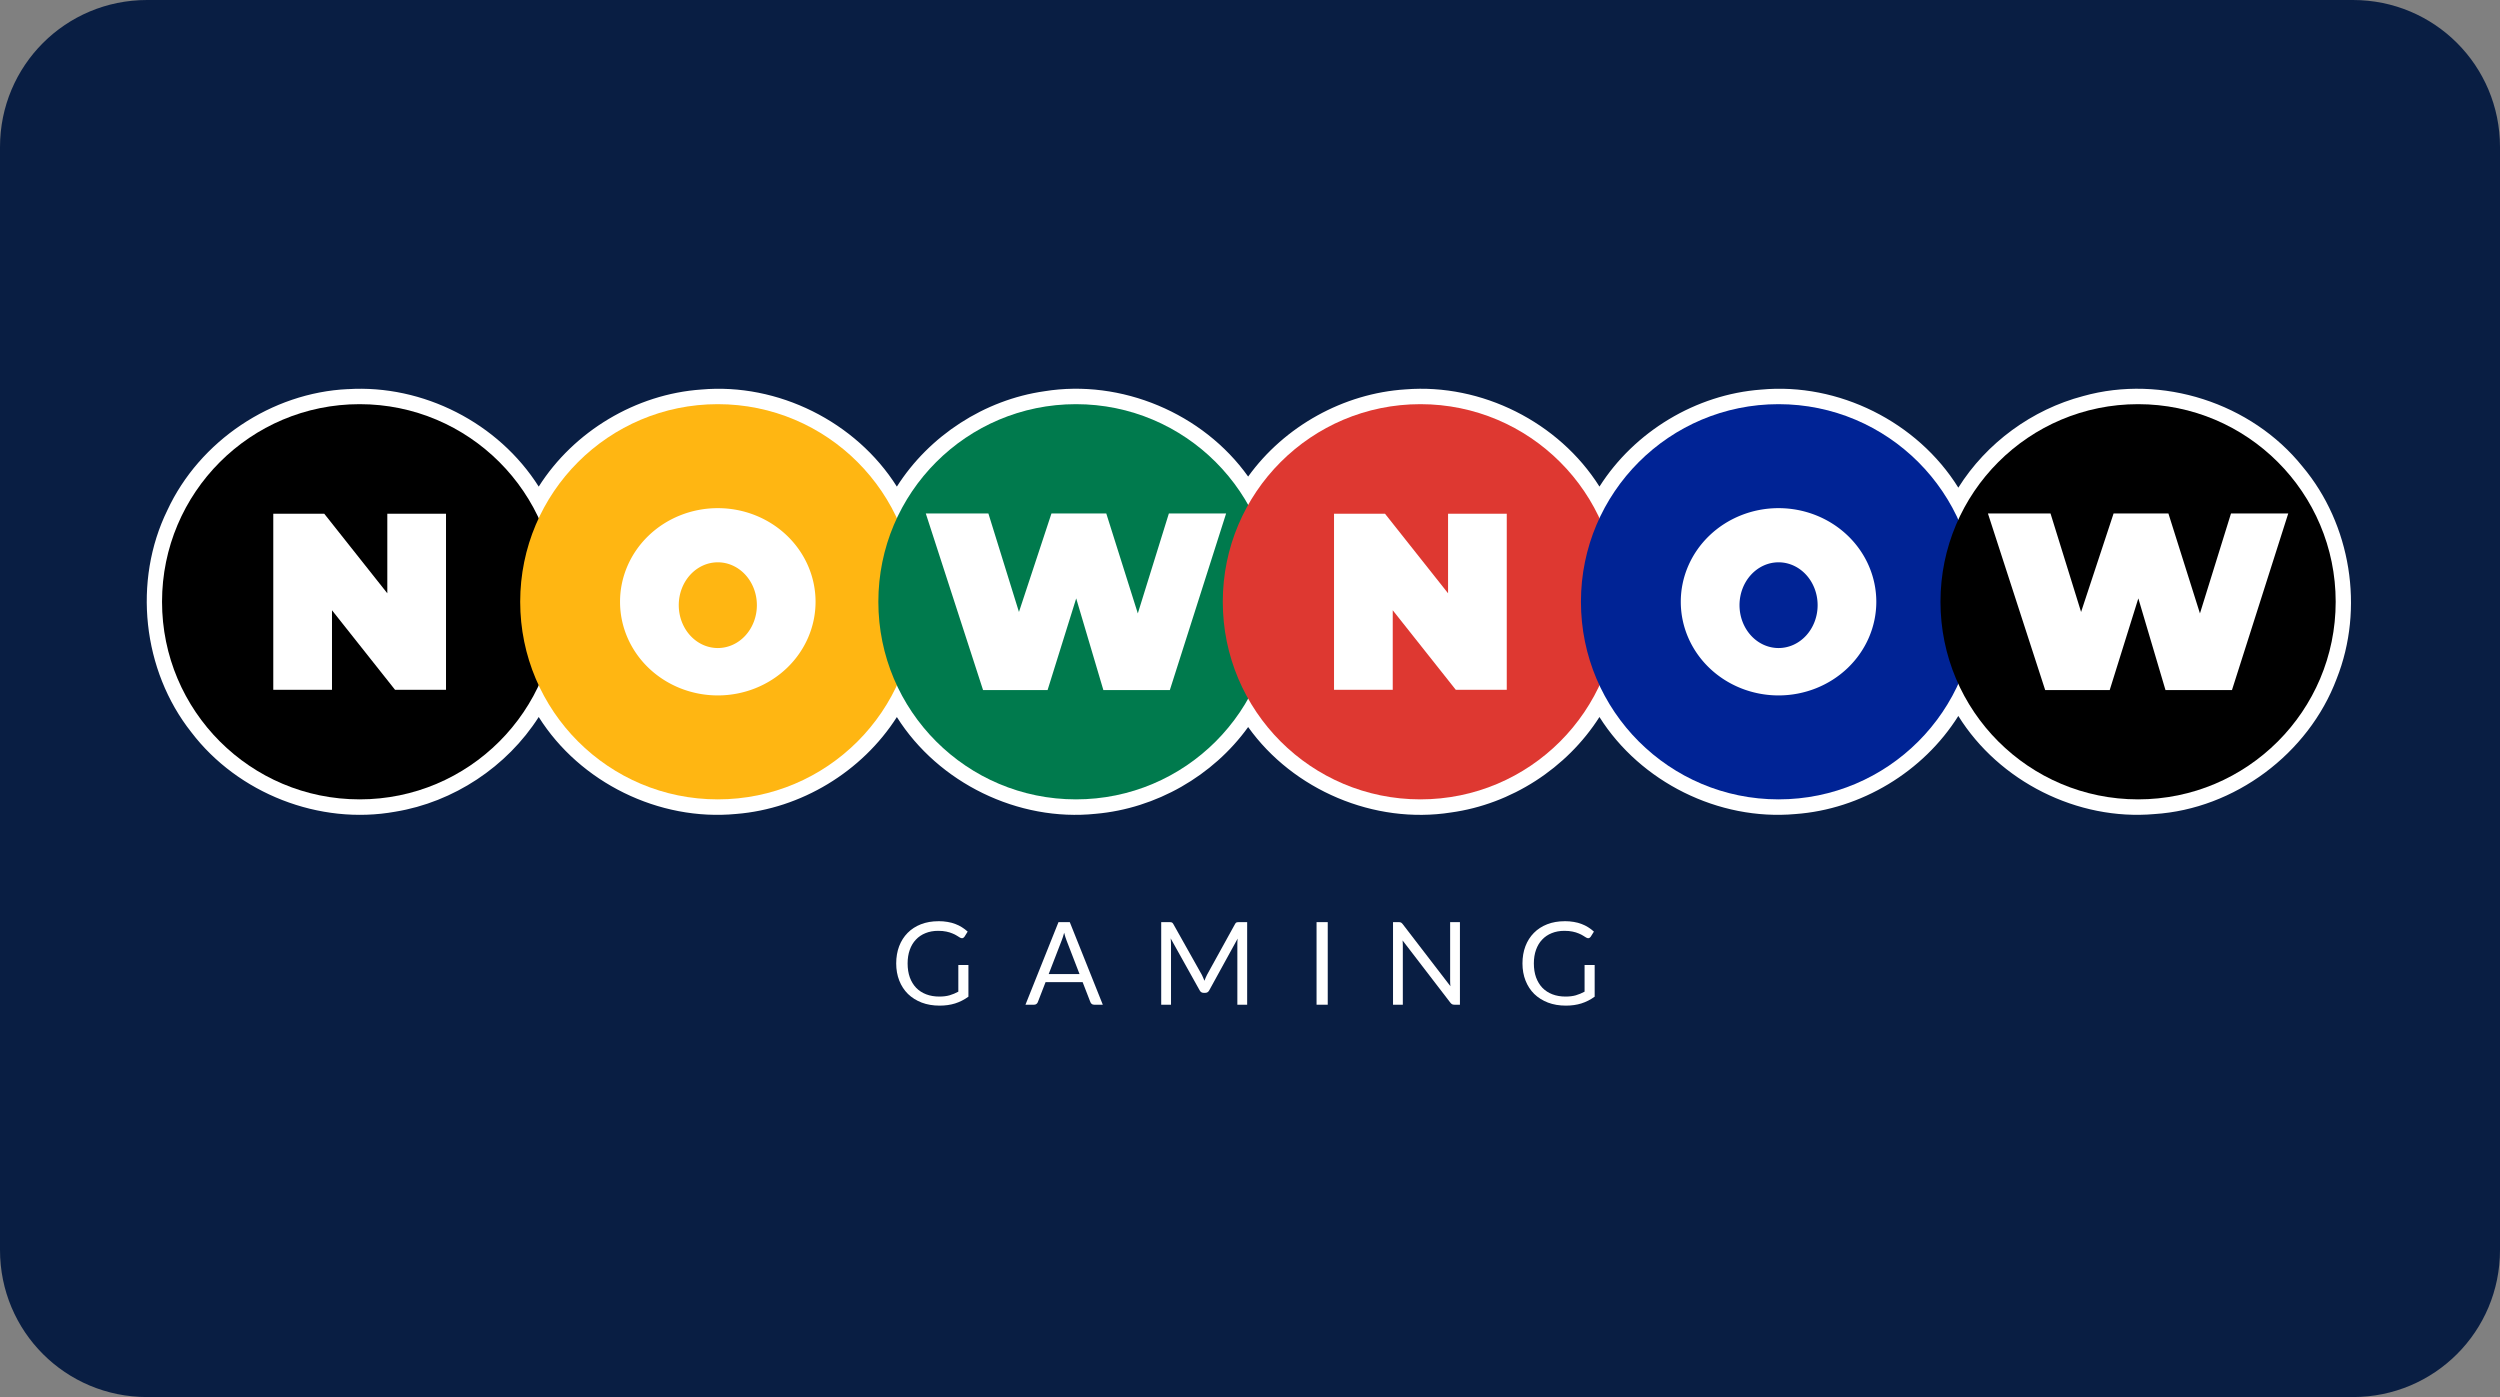
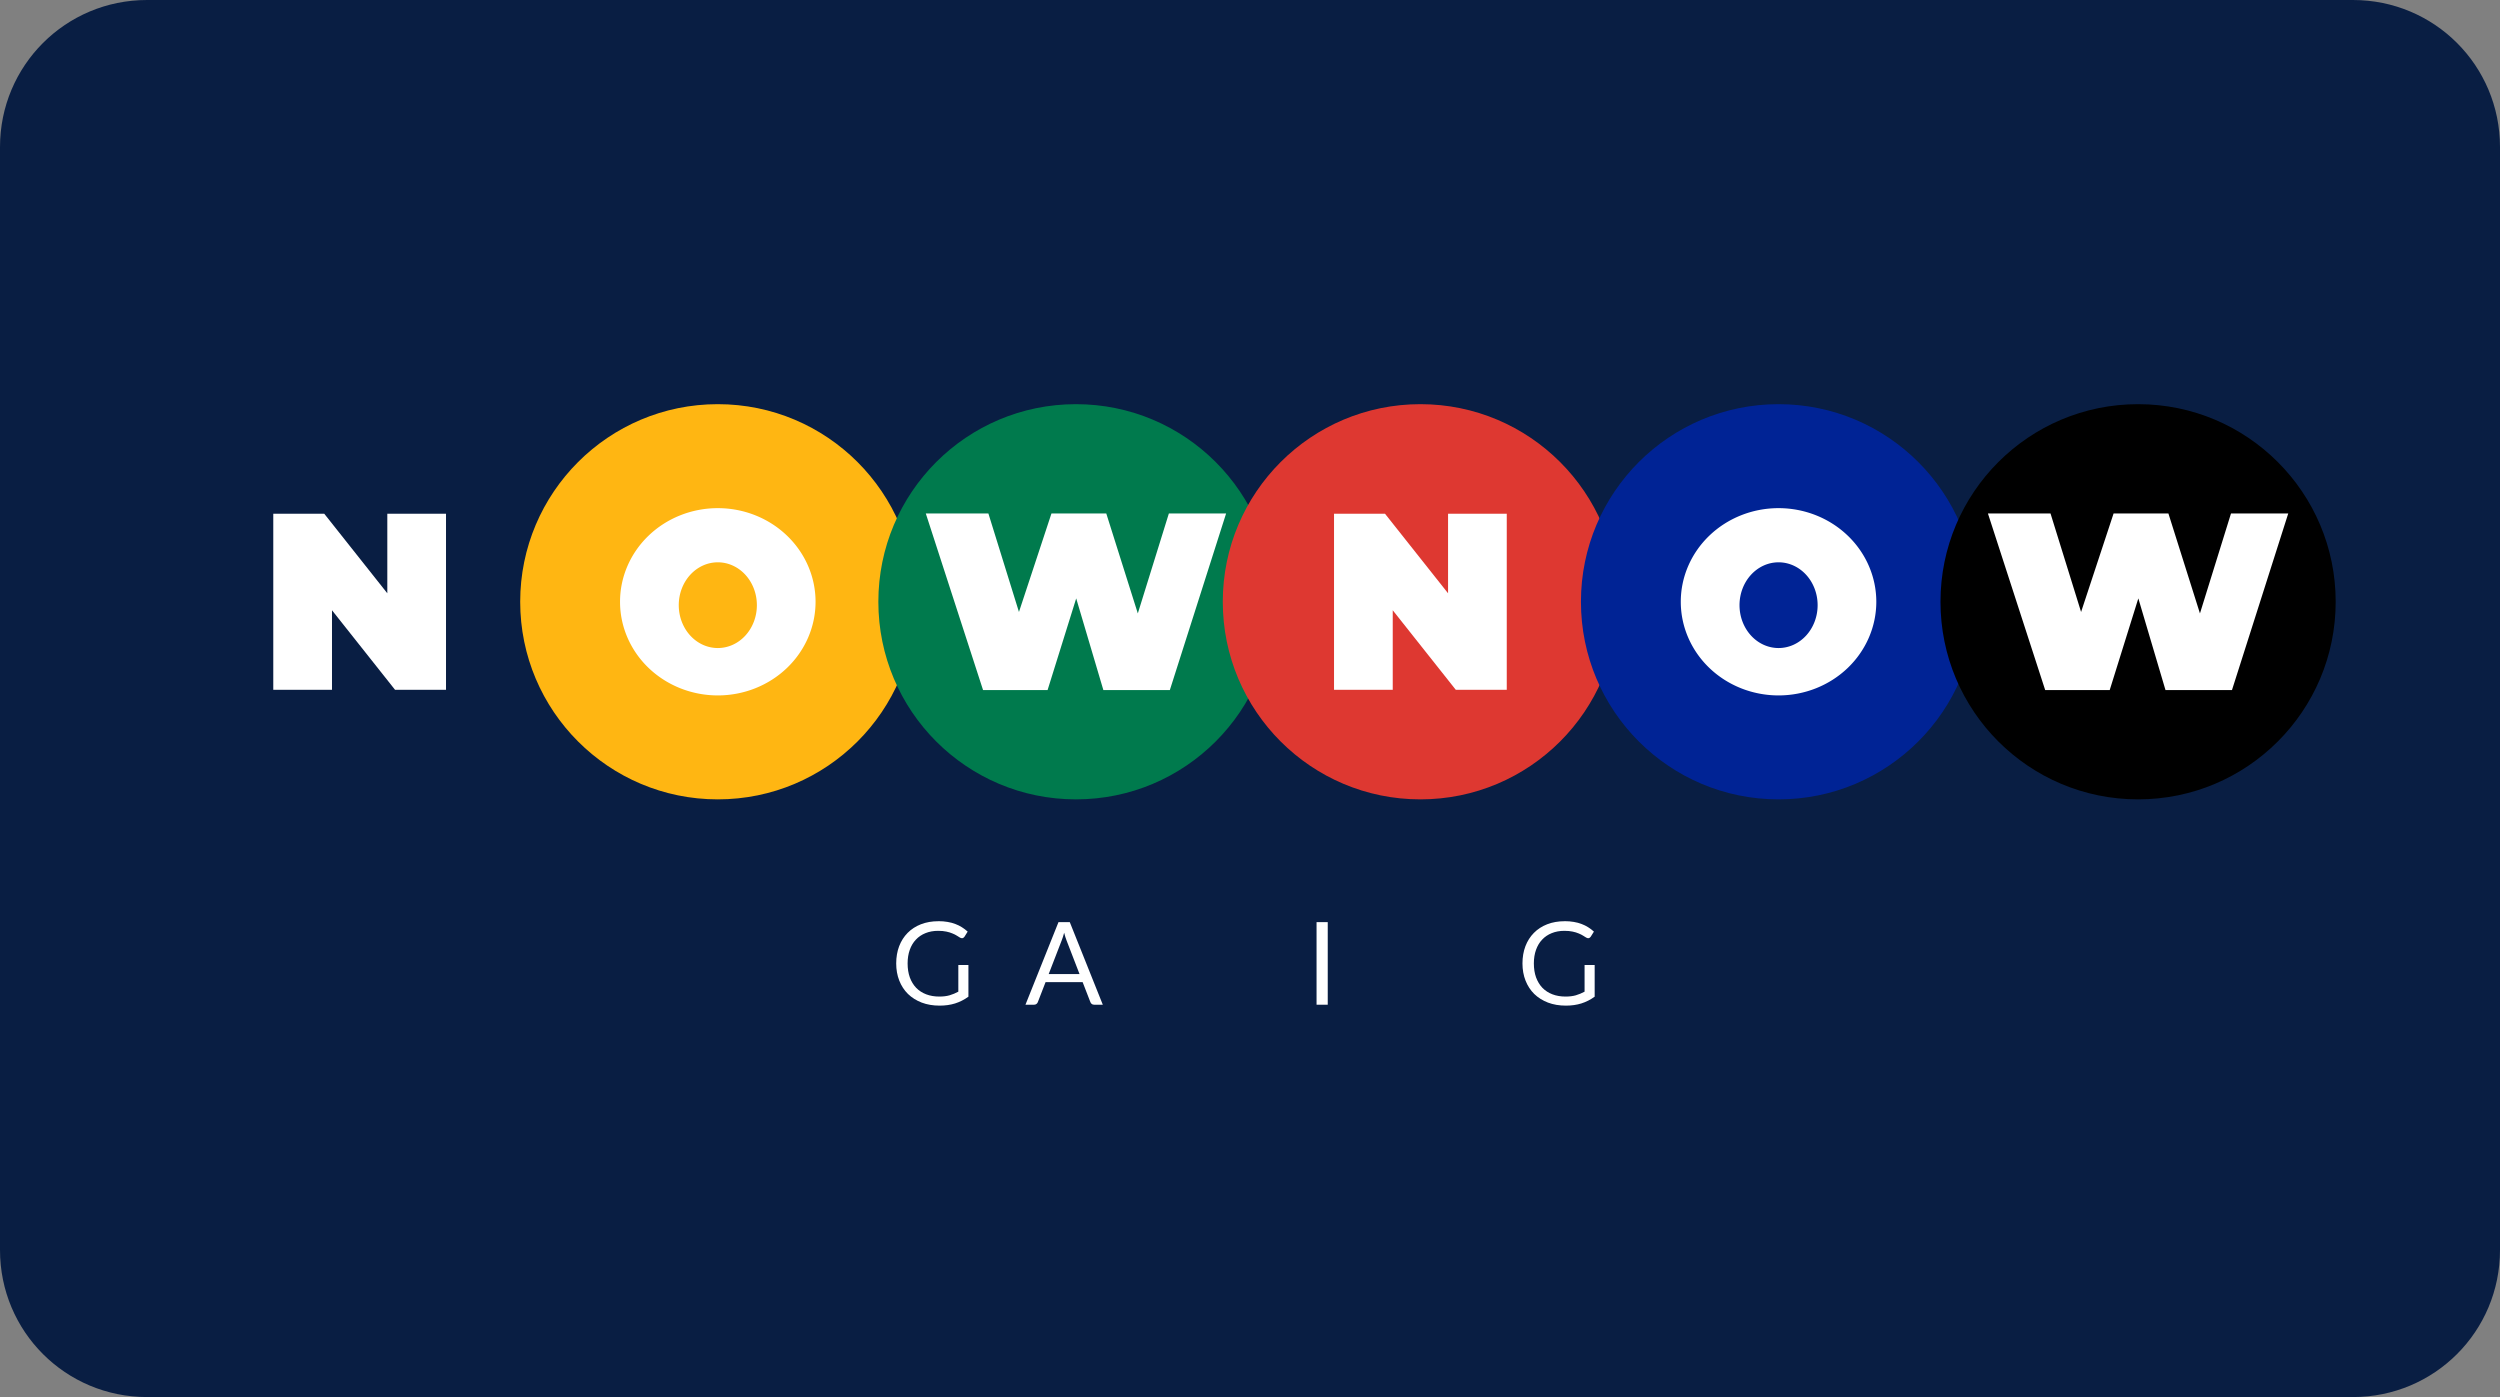
<svg xmlns="http://www.w3.org/2000/svg" xmlns:ns1="http://www.inkscape.org/namespaces/inkscape" xmlns:ns2="http://sodipodi.sourceforge.net/DTD/sodipodi-0.dtd" xmlns:xlink="http://www.w3.org/1999/xlink" ns1:version="1.0 (4035a4fb49, 2020-05-01)" ns2:docname="NowNow Gaming logo.svg" id="svg8" version="1.1" viewBox="0 0 68 38" height="38" width="68">
  <rect x="0" y="0" width="68" height="38" fill="#808080" stroke="none" />
  <defs id="defs2">
    <clipPath id="a" transform="translate(-0)">
      <rect width="174.271" height="174.274" fill="none" id="rect844" />
    </clipPath>
    <style id="style834">.h{fill:#fff;}.i{fill:#ed1b31;}.j{fill:url(#c);}.k{fill:#d61f2b;}.l{fill:url(#f);}.m{fill:#c72031;}.n{fill:url(#g);}.o{fill:url(#b);}.p{fill:url(#d);}.q{fill:url(#e);}.r{fill:#e31d2f;}</style>
    <linearGradient gradientUnits="userSpaceOnUse" gradientTransform="translate(0 22) scale(1 -1)" y2="8.946" x2="-3.247" y1="6.612" x1="3.979" id="b">
      <stop id="stop836" stop-color="#b31f24" offset="0" />
      <stop id="stop838" stop-color="#ce2029" offset="1" />
    </linearGradient>
    <linearGradient gradientUnits="userSpaceOnUse" gradientTransform="matrix(0.838,0,0,-0.838,3.832,29.055)" y2="14.006" x2="-2.665" y1="17.883" x1="3.545" id="c">
      <stop id="stop841" stop-color="#b51f26" offset="0" />
      <stop id="stop843" stop-color="#df1e2d" offset="1" />
    </linearGradient>
    <linearGradient gradientUnits="userSpaceOnUse" gradientTransform="matrix(1,0,0,-1,0,22)" y2="17.77" x2="13.925" y1="11.973" x1="13.925" id="d">
      <stop id="stop846" stop-color="#eb1b33" offset="0" />
      <stop id="stop848" stop-color="#d5202a" offset="1" />
    </linearGradient>
    <linearGradient gradientUnits="userSpaceOnUse" gradientTransform="matrix(1,0,0,-1,0,22)" y2="22.66" x2="4.367" y1="16.525" x1="7.829" id="e">
      <stop id="stop851" stop-color="#9c1c20" offset="0" />
      <stop id="stop853" stop-color="#a21e22" offset="1" />
    </linearGradient>
    <linearGradient gradientUnits="userSpaceOnUse" gradientTransform="matrix(1,0,0,-1,0,22)" y2="12.141" x2="9.786" y1="16.783" x1="8.305" id="f">
      <stop id="stop856" stop-color="#ae1f24" offset="0" />
      <stop id="stop858" stop-color="#d81f2b" offset="1" />
    </linearGradient>
    <linearGradient xlink:href="#b" y2="6.114" x2="13.943" y1="11.967" x1="13.943" id="g" />
  </defs>
  <g id="layer1" ns1:groupmode="layer" ns1:label="Layer 1">
    <g id="g974">
      <path id="rect833" style="fill:#091e43;fill-opacity:1;fill-rule:evenodd;stroke-width:0.997;stroke-linecap:square;paint-order:stroke fill markers" d="m 4,0 h 60 c 2.216,0 4,1.784 4,4 v 30 c 0,2.216 -1.784,4 -4,4 H 4 C 1.784,38 0,36.216 0,34 V 4 C 0,1.784 1.784,0 4,0 Z" />
      <g transform="matrix(0.395,0,0,0.395,-7.238,-30.736)" id="g1049">
        <g id="g953">
          <path d="m 82.946,141.248 c -0.445,0 -0.846,0.07 -1.206,0.21 -0.36,0.14 -0.665,0.339 -0.917,0.595 -0.251,0.254 -0.446,0.56 -0.583,0.917 -0.135,0.357 -0.203,0.753 -0.203,1.186 0,0.429 0.07,0.822 0.21,1.179 0.14,0.357 0.34,0.664 0.599,0.921 0.262,0.254 0.577,0.452 0.945,0.595 0.368,0.14 0.78,0.21 1.238,0.21 0.386,0 0.741,-0.05 1.064,-0.151 0.325,-0.103 0.631,-0.258 0.917,-0.465 v -2.183 h -0.695 v 0.588 1.25 c -0.196,0.106 -0.397,0.189 -0.603,0.25 -0.204,0.058 -0.438,0.087 -0.703,0.087 -0.336,0 -0.639,-0.051 -0.908,-0.155 -0.27,-0.103 -0.5,-0.253 -0.691,-0.449 -0.188,-0.198 -0.333,-0.438 -0.436,-0.718 -0.101,-0.283 -0.151,-0.603 -0.151,-0.961 0,-0.344 0.049,-0.653 0.147,-0.929 0.098,-0.278 0.238,-0.513 0.421,-0.706 0.183,-0.196 0.403,-0.345 0.662,-0.449 0.259,-0.106 0.549,-0.159 0.869,-0.159 0.22,0 0.409,0.017 0.568,0.052 0.161,0.034 0.3,0.076 0.417,0.127 0.119,0.048 0.22,0.098 0.302,0.151 0.082,0.053 0.155,0.098 0.218,0.135 0.066,0.04 0.126,0.053 0.179,0.04 0.056,-0.016 0.1,-0.05 0.135,-0.103 l 0.218,-0.349 c -0.122,-0.111 -0.253,-0.21 -0.393,-0.298 -0.14,-0.09 -0.292,-0.165 -0.456,-0.226 -0.164,-0.064 -0.343,-0.111 -0.536,-0.143 -0.193,-0.034 -0.402,-0.051 -0.627,-0.051 z" style="font-style:normal;font-variant:normal;font-weight:normal;font-stretch:normal;font-size:7.938px;line-height:1;font-family:Lato;-inkscape-font-specification:Lato;text-align:center;text-anchor:middle;fill:#ffffff;stroke-width:0.265" id="path865" />
          <path d="m 92.661,144.887 -0.893,-2.314 q -0.04,-0.103 -0.083,-0.238 -0.044,-0.139 -0.083,-0.294 -0.083,0.321 -0.171,0.536 l -0.893,2.31 z m 1.603,2.111 h -0.595 q -0.103,0 -0.167,-0.052 -0.064,-0.052 -0.095,-0.131 l -0.532,-1.373 H 90.323 l -0.532,1.373 q -0.024,0.071 -0.091,0.127 -0.067,0.056 -0.167,0.056 h -0.595 l 2.274,-5.687 h 0.778 z" style="font-style:normal;font-variant:normal;font-weight:normal;font-stretch:normal;font-size:7.938px;line-height:1;font-family:Lato;-inkscape-font-specification:Lato;text-align:center;text-anchor:middle;fill:#ffffff;stroke-width:0.265" id="path867" />
-           <path d="m 104.204,141.311 v 5.687 h -0.675 v -4.179 q 0,-0.083 0.004,-0.179 0.008,-0.095 0.016,-0.194 l -1.953,3.556 q -0.091,0.179 -0.278,0.179 h -0.111 q -0.187,0 -0.278,-0.179 l -1.992,-3.572 q 0.024,0.21 0.024,0.389 v 4.179 h -0.675 v -5.687 h 0.568 q 0.103,0 0.159,0.02 0.056,0.02 0.107,0.111 l 1.965,3.5 q 0.048,0.095 0.091,0.198 0.048,0.103 0.087,0.21 0.04,-0.107 0.083,-0.21 0.044,-0.107 0.095,-0.202 l 1.929,-3.496 q 0.048,-0.091 0.103,-0.111 0.059,-0.02 0.163,-0.02 z" style="font-style:normal;font-variant:normal;font-weight:normal;font-stretch:normal;font-size:7.938px;line-height:1;font-family:Lato;-inkscape-font-specification:Lato;text-align:center;text-anchor:middle;fill:#ffffff;stroke-width:0.265" id="path869" />
          <path d="m 109.753,146.998 h -0.77 v -5.687 h 0.77 z" style="font-style:normal;font-variant:normal;font-weight:normal;font-stretch:normal;font-size:7.938px;line-height:1;font-family:Lato;-inkscape-font-specification:Lato;text-align:center;text-anchor:middle;fill:#ffffff;stroke-width:0.265" id="path871" />
-           <path d="m 118.856,141.311 v 5.687 h -0.385 q -0.091,0 -0.155,-0.032 -0.059,-0.032 -0.119,-0.107 l -3.29,-4.286 q 0.008,0.099 0.012,0.194 0.004,0.095 0.004,0.179 v 4.052 h -0.675 v -5.687 h 0.397 q 0.052,0 0.087,0.008 0.036,0.004 0.064,0.02 0.028,0.012 0.056,0.04 0.028,0.024 0.059,0.064 l 3.29,4.282 q -0.008,-0.103 -0.016,-0.198 -0.004,-0.099 -0.004,-0.187 v -4.028 z" style="font-style:normal;font-variant:normal;font-weight:normal;font-stretch:normal;font-size:7.938px;line-height:1;font-family:Lato;-inkscape-font-specification:Lato;text-align:center;text-anchor:middle;fill:#ffffff;stroke-width:0.265" id="path873" />
          <path id="path888" style="font-style:normal;font-variant:normal;font-weight:normal;font-stretch:normal;font-size:7.938px;line-height:1;font-family:Lato;-inkscape-font-specification:Lato;text-align:center;text-anchor:middle;fill:#ffffff;stroke-width:0.265" d="m 126.071,141.248 c -0.445,0 -0.846,0.07 -1.206,0.21 -0.36,0.14 -0.665,0.339 -0.917,0.595 -0.251,0.254 -0.446,0.56 -0.583,0.917 -0.135,0.357 -0.203,0.753 -0.203,1.186 0,0.429 0.07,0.822 0.21,1.179 0.14,0.357 0.34,0.664 0.599,0.921 0.262,0.254 0.577,0.452 0.945,0.595 0.368,0.14 0.78,0.21 1.238,0.21 0.386,0 0.741,-0.05 1.063,-0.151 0.325,-0.103 0.631,-0.258 0.917,-0.465 v -2.183 h -0.695 v 0.588 1.25 c -0.196,0.106 -0.397,0.189 -0.603,0.25 -0.204,0.058 -0.438,0.087 -0.703,0.087 -0.336,0 -0.639,-0.051 -0.908,-0.155 -0.27,-0.103 -0.5,-0.253 -0.691,-0.449 -0.188,-0.198 -0.333,-0.438 -0.436,-0.718 -0.101,-0.283 -0.151,-0.603 -0.151,-0.961 0,-0.344 0.049,-0.653 0.147,-0.929 0.098,-0.278 0.238,-0.513 0.421,-0.706 0.183,-0.196 0.403,-0.345 0.662,-0.449 0.259,-0.106 0.549,-0.159 0.869,-0.159 0.22,0 0.409,0.017 0.568,0.052 0.161,0.034 0.3,0.076 0.417,0.127 0.119,0.048 0.22,0.098 0.302,0.151 0.082,0.053 0.155,0.098 0.218,0.135 0.066,0.04 0.126,0.053 0.179,0.04 0.056,-0.016 0.1,-0.05 0.135,-0.103 l 0.218,-0.349 c -0.122,-0.111 -0.253,-0.21 -0.393,-0.298 -0.14,-0.09 -0.292,-0.165 -0.456,-0.226 -0.164,-0.064 -0.343,-0.111 -0.536,-0.143 -0.193,-0.034 -0.402,-0.051 -0.627,-0.051 z" />
        </g>
        <g id="g1019">
-           <path d="m 42.279,104.607 c -5.254,0.245 -10.212,3.564 -12.428,8.336 -2.388,4.873 -1.719,11.039 1.648,15.292 3.21,4.22 8.825,6.416 14.045,5.472 4.015,-0.658 7.691,-3.092 9.877,-6.521 2.839,4.516 8.29,7.188 13.599,6.676 4.457,-0.357 8.661,-2.903 11.063,-6.672 2.861,4.539 8.361,7.222 13.7,6.661 4.139,-0.363 8.064,-2.601 10.49,-5.973 3.098,4.343 8.694,6.714 13.969,5.883 4.146,-0.57 7.976,-3.045 10.221,-6.574 2.823,4.478 8.21,7.155 13.486,6.683 4.529,-0.324 8.816,-2.91 11.227,-6.755 2.805,4.51 8.207,7.224 13.501,6.756 5.518,-0.352 10.609,-4.148 12.552,-9.32 1.918,-4.828 0.991,-10.634 -2.354,-14.613 -3.513,-4.382 -9.688,-6.367 -15.098,-4.852 -3.523,0.925 -6.664,3.222 -8.601,6.308 -2.818,-4.535 -8.26,-7.251 -13.579,-6.753 -4.484,0.33 -8.724,2.886 -11.132,6.679 -2.798,-4.441 -8.119,-7.113 -13.353,-6.694 -4.265,0.271 -8.343,2.536 -10.839,6.003 -3.108,-4.364 -8.743,-6.731 -14.035,-5.874 -4.121,0.59 -7.923,3.053 -10.155,6.566 -2.818,-4.472 -8.196,-7.151 -13.464,-6.685 -4.506,0.312 -8.78,2.872 -11.198,6.685 -2.774,-4.388 -7.96,-7.034 -13.143,-6.711 z" style="fill:#ffffff;fill-opacity:1;fill-rule:evenodd;stroke-width:1.494;stroke-linecap:square;paint-order:stroke fill markers" id="circle926" />
+           <path d="m 42.279,104.607 z" style="fill:#ffffff;fill-opacity:1;fill-rule:evenodd;stroke-width:1.494;stroke-linecap:square;paint-order:stroke fill markers" id="circle926" />
          <g id="g997">
            <g id="g957">
-               <circle r="13.607" cy="119.251" cx="43.089" id="path849" style="fill:#000000;fill-opacity:1;fill-rule:evenodd;stroke-width:1.494;stroke-linecap:square;paint-order:stroke fill markers" />
              <path d="m 37.142,113.188 v 12.127 h 3.508 0.535 v -5.479 l 4.343,5.479 h 3.508 v -12.127 h -2.439 -1.069 -0.534 v 5.479 l -4.343,-5.479 z" style="fill:#ffffff;fill-rule:evenodd;stroke-width:1.058;stroke-linecap:square;paint-order:stroke fill markers" id="rect894" />
            </g>
            <g id="g961">
              <circle style="fill:#ffb612;fill-opacity:1;fill-rule:evenodd;stroke-width:1.494;stroke-linecap:square;paint-order:stroke fill markers" id="circle851" cx="67.752" cy="119.251" r="13.607" />
              <path d="m 67.726,112.804 a 6.732,6.448 0 0 0 -6.706,6.448 6.732,6.448 0 0 0 6.732,6.448 6.732,6.448 0 0 0 6.732,-6.448 6.732,6.448 0 0 0 -6.732,-6.448 6.732,6.448 0 0 0 -0.026,0 z m 0.025,3.73 a 2.689,2.951 0 0 1 0.002,0 2.689,2.951 0 0 1 2.69,2.952 2.689,2.951 0 0 1 -2.69,2.951 2.689,2.951 0 0 1 -2.689,-2.951 2.689,2.951 0 0 1 2.688,-2.952 z" style="opacity:1;fill:#ffffff;fill-opacity:1;fill-rule:evenodd;stroke:none;stroke-width:1.081;stroke-linecap:square;paint-order:stroke fill markers" id="path906" />
            </g>
            <g id="g965">
              <circle r="13.607" cy="119.251" cx="92.415" id="circle853" style="fill:#007a4d;fill-opacity:1;fill-rule:evenodd;stroke-width:1.494;stroke-linecap:square;paint-order:stroke fill markers" />
              <path id="path918" d="m 82.075,113.171 h 4.31 l 2.105,6.782 2.238,-6.782 h 3.775 l 2.172,6.882 2.138,-6.882 h 3.942 l -3.875,12.161 h -4.577 l -1.871,-6.314 -1.971,6.314 h -4.443 z" style="fill:#ffffff;fill-opacity:1;stroke:none;stroke-width:0.265px;stroke-linecap:butt;stroke-linejoin:miter;stroke-opacity:1" />
            </g>
            <g id="g969">
              <circle style="fill:#de3831;fill-opacity:1;fill-rule:evenodd;stroke-width:1.494;stroke-linecap:square;paint-order:stroke fill markers" id="circle855" cx="116.133" cy="119.251" r="13.607" />
              <path id="path920" style="fill:#ffffff;fill-rule:evenodd;stroke-width:1.058;stroke-linecap:square;paint-order:stroke fill markers" d="m 110.186,113.188 v 12.127 h 3.508 0.535 v -5.479 l 4.343,5.479 h 3.508 v -12.127 h -2.439 -1.069 -0.534 v 5.479 l -4.343,-5.479 z" />
            </g>
            <g id="g973">
              <circle r="13.607" cy="119.251" cx="140.796" id="circle857" style="fill:#002395;fill-opacity:1;fill-rule:evenodd;stroke-width:1.494;stroke-linecap:square;paint-order:stroke fill markers" />
              <path id="path922" style="opacity:1;fill:#ffffff;fill-opacity:1;fill-rule:evenodd;stroke:none;stroke-width:1.081;stroke-linecap:square;paint-order:stroke fill markers" d="m 140.77,112.804 a 6.732,6.448 0 0 0 -6.706,6.448 6.732,6.448 0 0 0 6.732,6.448 6.732,6.448 0 0 0 6.732,-6.448 6.732,6.448 0 0 0 -6.732,-6.448 6.732,6.448 0 0 0 -0.026,0 z m 0.025,3.73 a 2.689,2.951 0 0 1 0.002,0 2.689,2.951 0 0 1 2.69,2.952 2.689,2.951 0 0 1 -2.69,2.951 2.689,2.951 0 0 1 -2.689,-2.951 2.689,2.951 0 0 1 2.688,-2.952 z" />
            </g>
            <g id="g977">
              <circle style="fill:#000000;fill-opacity:1;fill-rule:evenodd;stroke-width:1.494;stroke-linecap:square;paint-order:stroke fill markers" id="circle859" cx="165.554" cy="119.251" r="13.607" />
              <path style="fill:#ffffff;fill-opacity:1;stroke:none;stroke-width:0.265px;stroke-linecap:butt;stroke-linejoin:miter;stroke-opacity:1" d="m 155.214,113.171 h 4.31 l 2.105,6.782 2.238,-6.782 h 3.775 l 2.172,6.882 2.138,-6.882 h 3.942 l -3.875,12.161 h -4.577 l -1.871,-6.314 -1.971,6.314 h -4.443 z" id="path924" />
            </g>
          </g>
        </g>
      </g>
    </g>
  </g>
  <style id="style974" type="text/css"> .st0{fill:#730A13;} .st1{fill:#990E19;} .st2{fill:#BF1220;} .st3{fill:#E61626;} .st4{fill:#FFFFFF;} </style>
</svg>